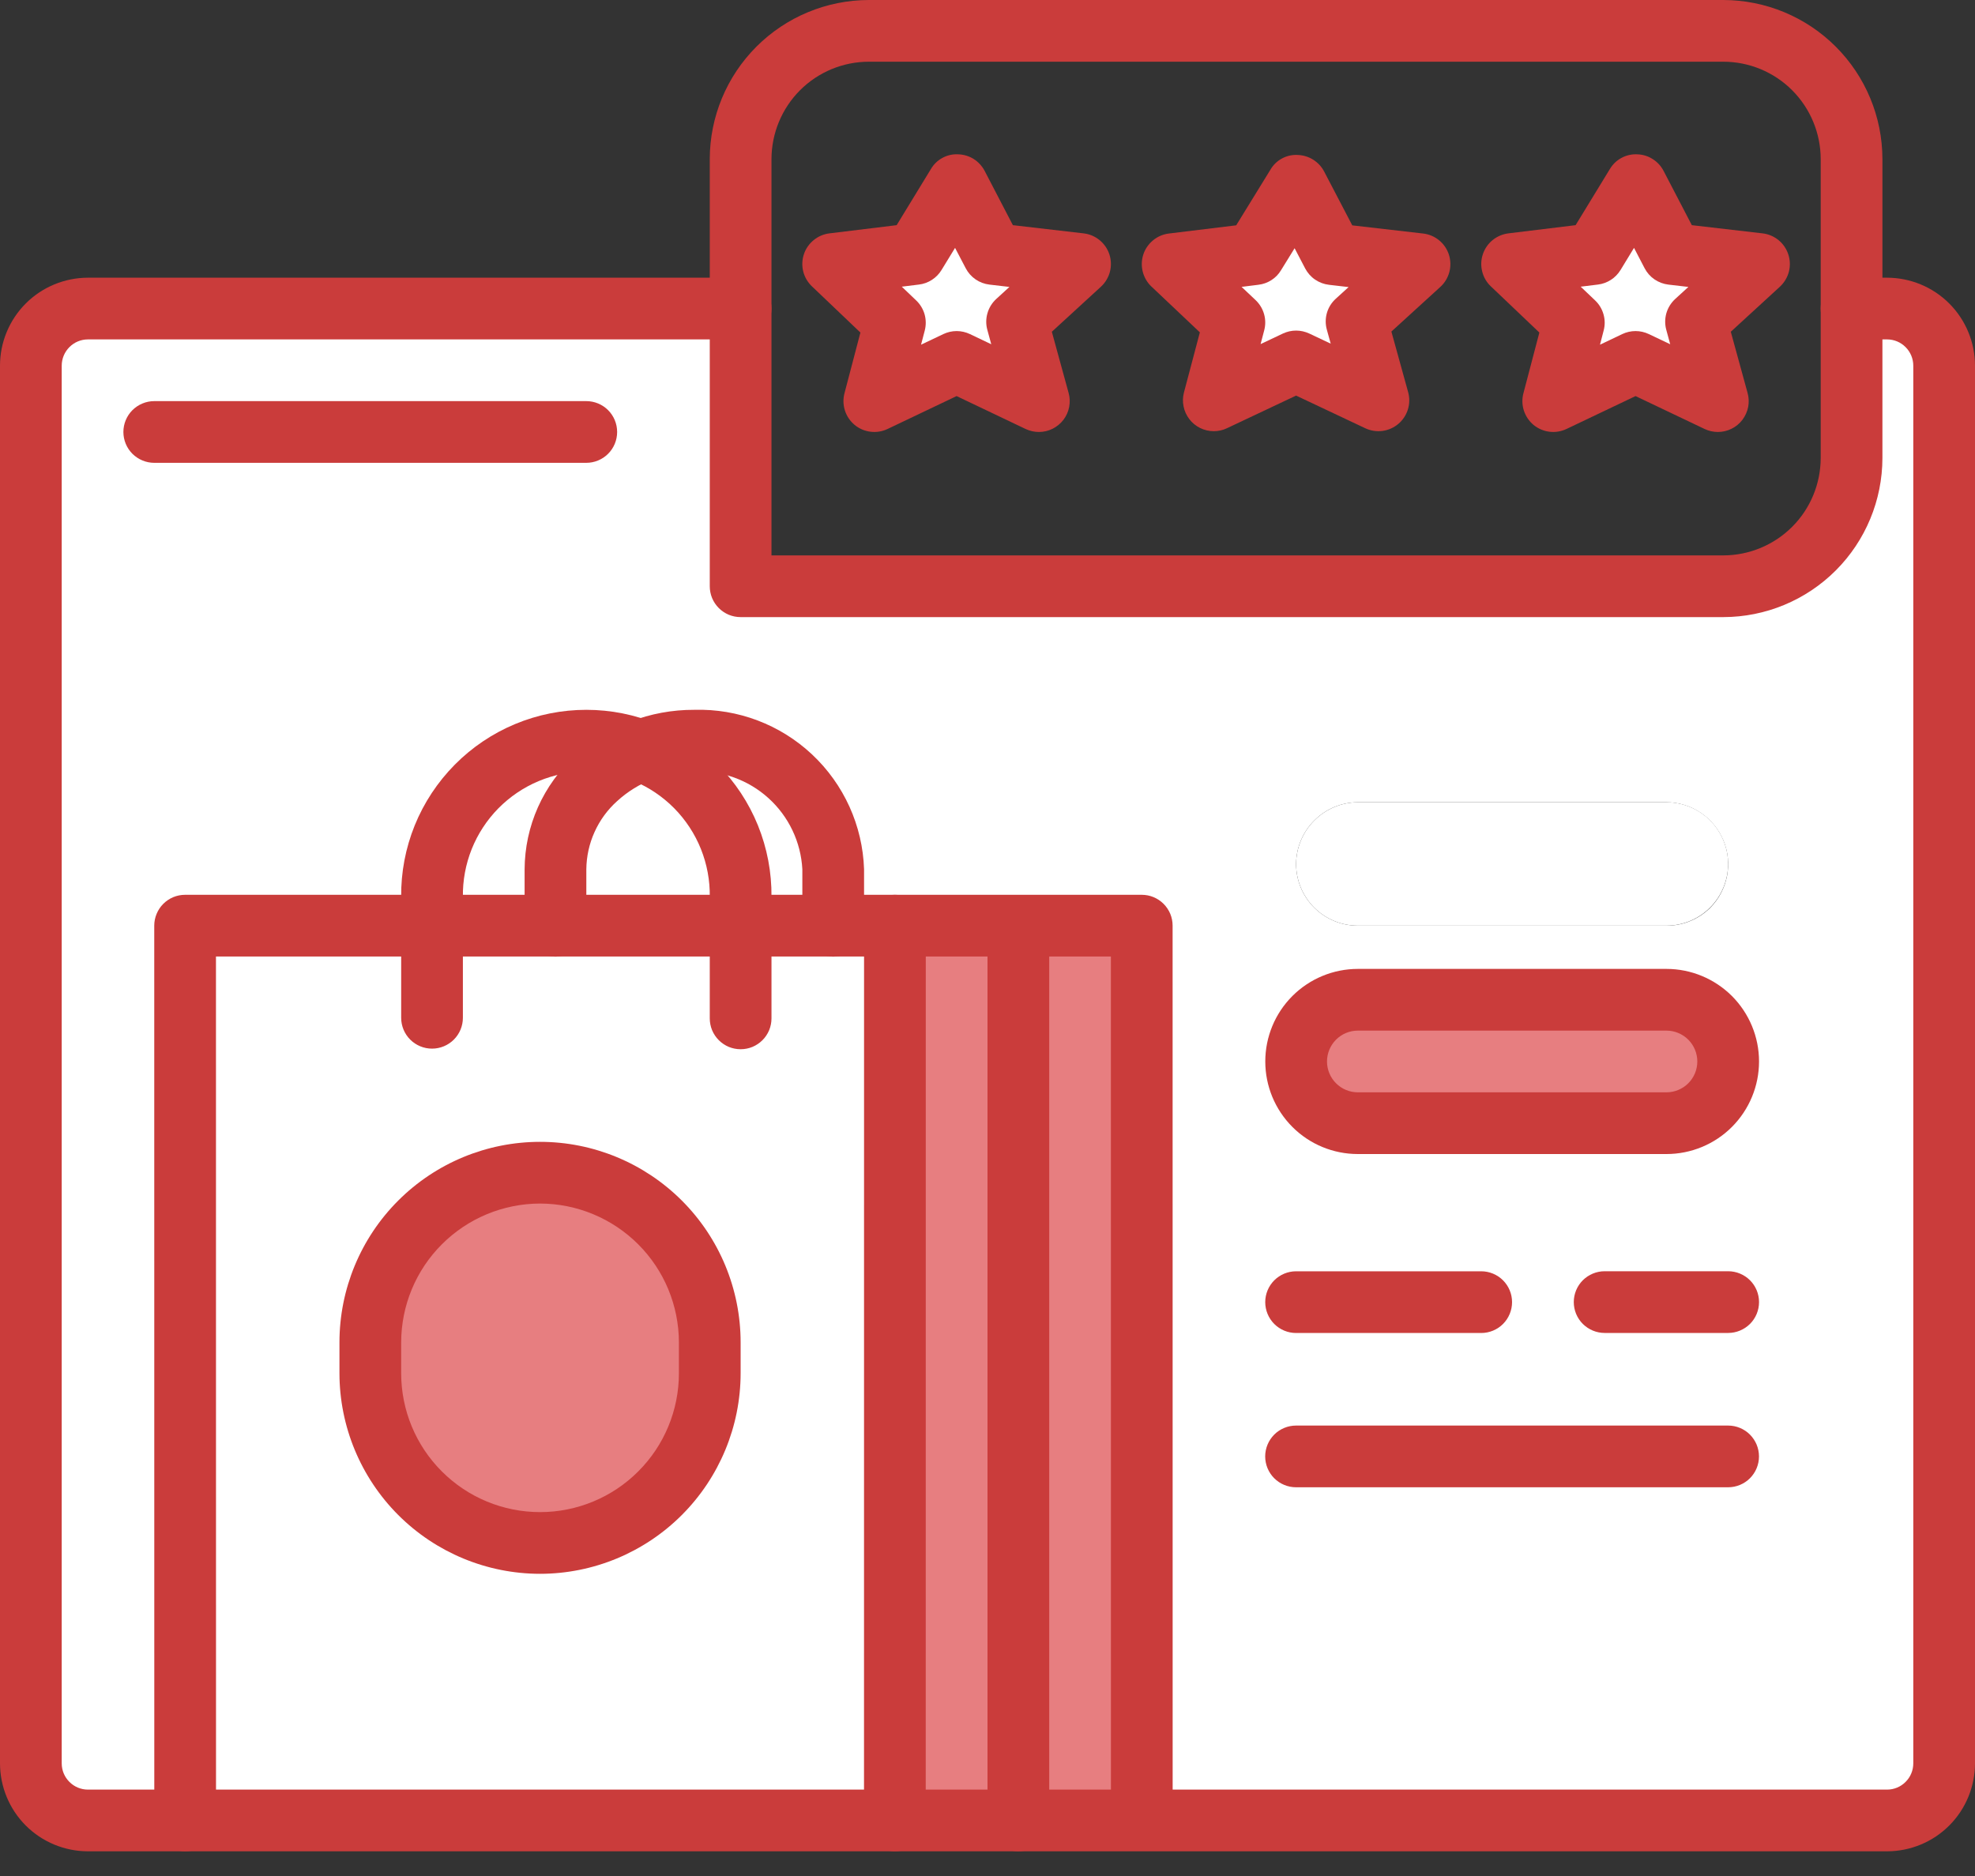
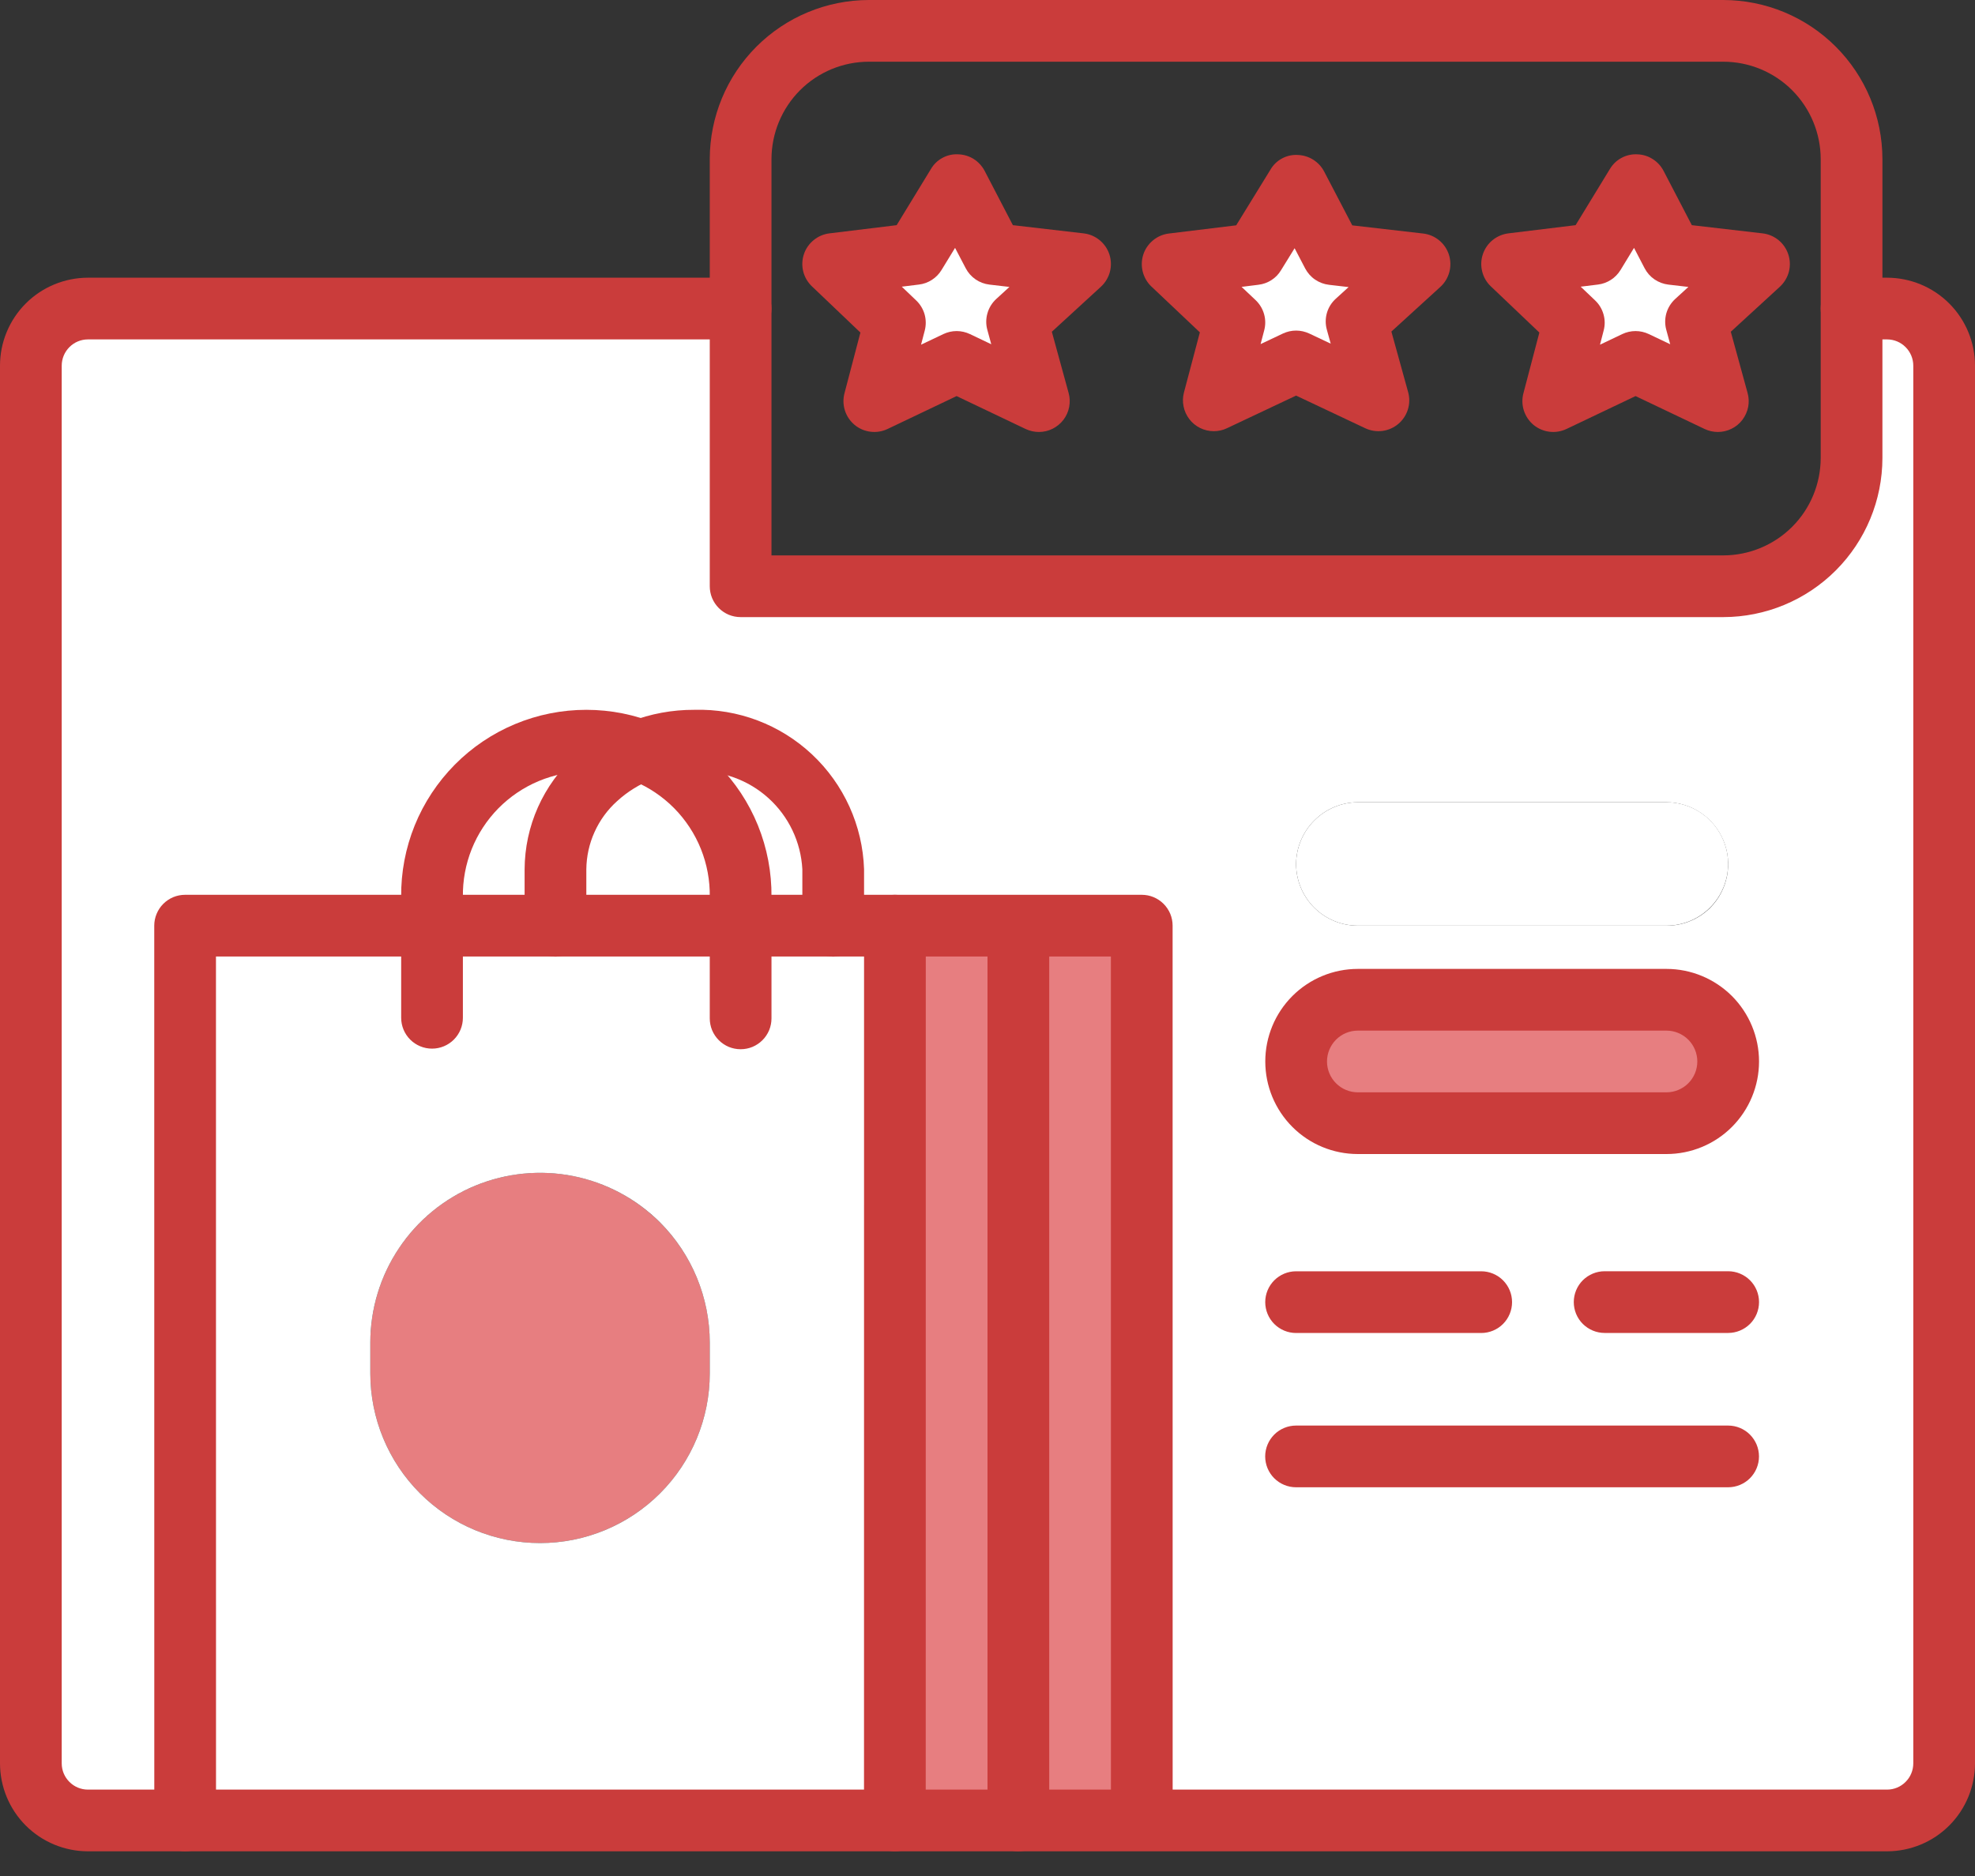
<svg xmlns="http://www.w3.org/2000/svg" width="40" height="38" viewBox="0 0 40 38" fill="none">
  <rect x="0" y="0" width="40" height="38" fill="#333333" stroke="none" />
  <path d="M21.875 5.35C21.45 5.737 21.025 6.125 20.6 6.519C20.744 7.05 20.894 7.588 21.044 8.125C20.488 7.862 19.931 7.594 19.375 7.331C18.819 7.594 18.262 7.862 17.706 8.125C17.844 7.594 17.988 7.069 18.125 6.537C17.706 6.144 17.294 5.744 16.875 5.35C17.425 5.281 17.981 5.213 18.538 5.144C18.819 4.681 19.106 4.213 19.387 3.75C19.631 4.213 19.869 4.681 20.113 5.144L21.875 5.35Z" fill="white" />
-   <path d="M28.75 5.35L27.475 6.512C27.625 7.044 27.769 7.575 27.919 8.106L26.25 7.319L24.581 8.106C24.725 7.581 24.863 7.056 25 6.531C24.581 6.137 24.169 5.744 23.75 5.35C24.306 5.281 24.856 5.219 25.413 5.15C25.694 4.687 25.981 4.225 26.262 3.762C26.506 4.225 26.744 4.687 26.988 5.15C27.575 5.219 28.163 5.281 28.75 5.35Z" fill="white" />
+   <path d="M28.75 5.35L27.475 6.512C27.625 7.044 27.769 7.575 27.919 8.106L26.25 7.319L24.581 8.106C24.725 7.581 24.863 7.056 25 6.531C24.581 6.137 24.169 5.744 23.75 5.35C24.306 5.281 24.856 5.219 25.413 5.15C26.506 4.225 26.744 4.687 26.988 5.15C27.575 5.219 28.163 5.281 28.75 5.35Z" fill="white" />
  <path d="M35.625 5.35C35.2 5.737 34.775 6.125 34.35 6.519C34.5 7.05 34.644 7.588 34.794 8.125C34.237 7.862 33.681 7.594 33.125 7.331C32.569 7.594 32.013 7.862 31.456 8.125C31.6 7.594 31.738 7.069 31.875 6.537C31.456 6.144 31.044 5.744 30.625 5.35C31.181 5.281 31.731 5.213 32.288 5.144C32.569 4.681 32.856 4.213 33.138 3.75C33.381 4.213 33.619 4.681 33.862 5.144L35.625 5.35Z" fill="white" />
  <path d="M33.75 16.25C34.081 16.25 34.4 16.382 34.634 16.616C34.868 16.851 35 17.169 35 17.5C35 17.831 34.868 18.149 34.634 18.384C34.4 18.618 34.081 18.75 33.75 18.75H27.5C27.336 18.75 27.173 18.718 27.022 18.655C26.87 18.592 26.732 18.5 26.616 18.384C26.5 18.268 26.408 18.13 26.345 17.978C26.282 17.827 26.25 17.664 26.25 17.5C26.252 17.169 26.385 16.853 26.619 16.619C26.853 16.385 27.169 16.252 27.5 16.25H33.75Z" fill="white" />
  <path d="M20.625 18.756V36.875H18.125V18.75H20.625V18.756Z" fill="#E77E80" />
  <path d="M23.125 36.756V36.875H20.625V18.75H23.125V36.756Z" fill="#E77E80" />
  <path d="M14.375 27.194V27.819C14.375 28.73 14.013 29.605 13.368 30.249C12.723 30.894 11.849 31.256 10.938 31.256C10.026 31.256 9.151 30.894 8.507 30.249C7.862 29.605 7.5 28.73 7.5 27.819V27.194C7.5 26.282 7.862 25.408 8.507 24.763C9.151 24.118 10.026 23.756 10.938 23.756C11.849 23.756 12.723 24.118 13.368 24.763C14.013 25.408 14.375 26.282 14.375 27.194Z" fill="#E77E80" />
  <path d="M18.125 18.75V36.875H3.75V18.75H18.125ZM14.375 27.819V27.194C14.374 26.282 14.013 25.408 13.369 24.762C12.888 24.282 12.275 23.955 11.608 23.822C10.942 23.69 10.251 23.758 9.622 24.018C8.994 24.278 8.457 24.719 8.08 25.284C7.702 25.849 7.5 26.514 7.5 27.194V27.819C7.5 28.73 7.862 29.605 8.507 30.249C9.151 30.894 10.026 31.256 10.938 31.256C11.849 31.256 12.723 30.894 13.368 30.249C14.013 29.605 14.375 28.73 14.375 27.819Z" fill="white" />
  <path d="M38.219 6.25H37.5V9.275C37.5 9.617 37.433 9.955 37.303 10.27C37.172 10.586 36.98 10.873 36.739 11.114C36.498 11.355 36.211 11.547 35.895 11.678C35.58 11.808 35.242 11.875 34.9 11.875H15V6.25H1.781C1.475 6.25 1.181 6.372 0.964 6.589C0.747 6.806 0.625 7.1 0.625 7.406V35.719C0.625 36.025 0.747 36.319 0.964 36.536C1.181 36.753 1.475 36.875 1.781 36.875H3.75V18.75H23.125V36.875H38.219C38.525 36.875 38.819 36.753 39.036 36.536C39.253 36.319 39.375 36.025 39.375 35.719V7.406C39.375 7.1 39.253 6.806 39.036 6.589C38.819 6.372 38.525 6.25 38.219 6.25ZM34.638 18.387C34.521 18.503 34.382 18.595 34.23 18.657C34.078 18.72 33.914 18.751 33.75 18.75H27.5C27.336 18.75 27.173 18.718 27.022 18.655C26.87 18.592 26.732 18.5 26.616 18.384C26.5 18.268 26.408 18.13 26.345 17.978C26.282 17.827 26.25 17.664 26.25 17.5C26.252 17.169 26.385 16.853 26.619 16.619C26.853 16.385 27.169 16.252 27.5 16.25H33.75C33.997 16.251 34.239 16.325 34.444 16.463C34.649 16.6 34.809 16.796 34.904 17.024C34.999 17.252 35.024 17.503 34.977 17.746C34.929 17.988 34.811 18.212 34.638 18.387Z" fill="white" />
  <path d="M33.75 20.25C34.081 20.25 34.4 20.382 34.634 20.616C34.868 20.851 35 21.169 35 21.5C35 21.831 34.868 22.149 34.634 22.384C34.4 22.618 34.081 22.75 33.75 22.75H27.5C27.336 22.75 27.173 22.718 27.022 22.655C26.87 22.592 26.732 22.5 26.616 22.384C26.5 22.268 26.408 22.13 26.345 21.978C26.282 21.827 26.25 21.664 26.25 21.5C26.252 21.169 26.385 20.853 26.619 20.619C26.853 20.385 27.169 20.252 27.5 20.25H33.75Z" fill="#E77E80" />
  <path d="M35 30.126H26.249C26.084 30.126 25.924 30.06 25.807 29.943C25.69 29.826 25.624 29.667 25.624 29.501C25.624 29.335 25.69 29.177 25.807 29.059C25.924 28.942 26.084 28.876 26.249 28.876H35C35.166 28.876 35.325 28.942 35.442 29.059C35.559 29.177 35.625 29.335 35.625 29.501C35.625 29.667 35.559 29.826 35.442 29.943C35.325 30.06 35.166 30.126 35 30.126Z" fill="#CA3C3B" />
  <path d="M29.999 27.001H26.25C26.084 27.001 25.925 26.935 25.808 26.818C25.691 26.701 25.625 26.541 25.625 26.376C25.625 26.21 25.691 26.051 25.808 25.934C25.925 25.817 26.084 25.751 26.25 25.751H29.999C30.165 25.751 30.324 25.817 30.441 25.934C30.558 26.051 30.624 26.21 30.624 26.376C30.624 26.541 30.558 26.701 30.441 26.818C30.324 26.935 30.165 27.001 29.999 27.001Z" fill="#CA3C3B" />
  <path d="M34.902 12.5H15C14.918 12.5 14.837 12.484 14.761 12.453C14.685 12.421 14.616 12.375 14.558 12.317C14.5 12.259 14.454 12.19 14.422 12.114C14.391 12.038 14.375 11.957 14.375 11.875V3.222C14.376 2.368 14.716 1.549 15.32 0.945C15.924 0.341 16.743 0.001 17.598 0H34.902C35.757 0.001 36.576 0.341 37.18 0.945C37.784 1.549 38.124 2.368 38.125 3.222V9.277C38.124 10.132 37.784 10.951 37.18 11.555C36.576 12.159 35.757 12.499 34.902 12.5ZM15.625 11.25H34.902C35.425 11.249 35.927 11.041 36.297 10.671C36.666 10.302 36.874 9.8 36.875 9.277V3.222C36.874 2.699 36.666 2.198 36.297 1.828C35.927 1.458 35.425 1.25 34.902 1.25H17.598C17.075 1.25 16.573 1.458 16.203 1.828C15.834 2.198 15.626 2.699 15.625 3.222V11.25Z" fill="#CA3C3B" />
  <path d="M21.041 8.75C20.948 8.75 20.856 8.729 20.771 8.689L19.374 8.023L17.977 8.689C17.869 8.74 17.749 8.76 17.631 8.745C17.513 8.731 17.401 8.683 17.309 8.607C17.218 8.531 17.149 8.43 17.113 8.317C17.076 8.204 17.073 8.082 17.103 7.967L17.426 6.736L16.444 5.8C16.358 5.718 16.297 5.614 16.268 5.499C16.239 5.384 16.244 5.263 16.281 5.151C16.318 5.038 16.387 4.939 16.479 4.864C16.57 4.789 16.681 4.741 16.799 4.727L18.16 4.561L18.854 3.424C18.91 3.328 18.991 3.249 19.089 3.197C19.187 3.144 19.298 3.119 19.409 3.126C19.519 3.129 19.627 3.162 19.721 3.221C19.814 3.28 19.89 3.363 19.942 3.461L20.514 4.561L21.946 4.727C22.065 4.74 22.177 4.788 22.27 4.864C22.363 4.94 22.432 5.04 22.469 5.154C22.506 5.268 22.509 5.391 22.479 5.507C22.448 5.622 22.385 5.727 22.297 5.808L21.303 6.72L21.643 7.96C21.669 8.052 21.672 8.15 21.654 8.244C21.636 8.338 21.596 8.427 21.538 8.504C21.479 8.58 21.404 8.642 21.318 8.685C21.232 8.728 21.137 8.75 21.041 8.75ZM18.264 5.807L18.555 6.085C18.636 6.162 18.695 6.259 18.726 6.367C18.756 6.474 18.757 6.588 18.729 6.696L18.654 6.982L19.106 6.767C19.19 6.727 19.282 6.706 19.375 6.706C19.468 6.706 19.56 6.727 19.644 6.767L20.076 6.973L19.997 6.683C19.966 6.572 19.967 6.455 19.999 6.345C20.03 6.234 20.092 6.135 20.176 6.057L20.444 5.812L20.041 5.765C19.939 5.753 19.842 5.717 19.758 5.659C19.674 5.601 19.605 5.523 19.558 5.432L19.343 5.021L19.069 5.469C19.02 5.55 18.953 5.618 18.874 5.669C18.795 5.72 18.705 5.753 18.611 5.764L18.264 5.807Z" fill="#CA3C3B" />
  <path d="M34.792 8.75C34.699 8.75 34.607 8.729 34.523 8.689L33.125 8.023L31.727 8.689C31.619 8.74 31.499 8.76 31.381 8.745C31.263 8.731 31.151 8.682 31.059 8.607C30.968 8.531 30.9 8.43 30.863 8.316C30.827 8.203 30.823 8.082 30.854 7.966L31.177 6.736L30.194 5.8C30.108 5.719 30.047 5.614 30.019 5.499C29.99 5.384 29.994 5.264 30.032 5.151C30.069 5.039 30.137 4.939 30.229 4.864C30.321 4.789 30.432 4.742 30.549 4.727L31.911 4.561L32.605 3.424C32.662 3.328 32.743 3.25 32.841 3.198C32.939 3.145 33.05 3.12 33.16 3.126C33.271 3.129 33.379 3.162 33.472 3.222C33.566 3.281 33.642 3.364 33.693 3.462L34.265 4.561L35.697 4.727C35.815 4.74 35.928 4.788 36.021 4.864C36.113 4.939 36.182 5.04 36.219 5.154C36.257 5.268 36.26 5.39 36.23 5.506C36.199 5.622 36.136 5.726 36.048 5.808L35.054 6.72L35.394 7.959C35.42 8.052 35.424 8.149 35.406 8.244C35.387 8.338 35.347 8.427 35.289 8.504C35.231 8.58 35.156 8.643 35.069 8.685C34.983 8.728 34.888 8.75 34.792 8.75ZM32.014 5.807L32.306 6.085C32.387 6.162 32.446 6.259 32.476 6.367C32.507 6.474 32.508 6.588 32.479 6.696L32.405 6.982L32.856 6.767C32.94 6.727 33.032 6.706 33.125 6.706C33.218 6.706 33.31 6.727 33.394 6.767L33.827 6.973L33.748 6.683C33.717 6.572 33.718 6.455 33.749 6.345C33.781 6.234 33.843 6.135 33.927 6.057L34.195 5.812L33.791 5.765C33.69 5.753 33.593 5.717 33.508 5.659C33.424 5.601 33.355 5.523 33.308 5.432L33.094 5.021L32.821 5.469C32.771 5.55 32.705 5.618 32.626 5.669C32.546 5.72 32.456 5.753 32.363 5.764L32.014 5.807Z" fill="#CA3C3B" />
  <path d="M24.583 8.734C24.488 8.734 24.393 8.712 24.307 8.67C24.221 8.628 24.146 8.566 24.088 8.49C24.03 8.414 23.989 8.326 23.971 8.232C23.952 8.139 23.954 8.042 23.979 7.949L24.301 6.732L23.32 5.804C23.234 5.723 23.173 5.618 23.144 5.503C23.115 5.388 23.119 5.267 23.156 5.154C23.193 5.042 23.262 4.942 23.354 4.867C23.446 4.791 23.557 4.744 23.675 4.73L25.037 4.564L25.731 3.436C25.786 3.34 25.868 3.261 25.966 3.209C26.064 3.156 26.175 3.132 26.285 3.139C26.396 3.143 26.503 3.176 26.597 3.235C26.69 3.294 26.767 3.376 26.818 3.474L27.388 4.565L28.821 4.73C28.94 4.743 29.053 4.791 29.146 4.867C29.239 4.943 29.308 5.044 29.345 5.158C29.381 5.272 29.385 5.394 29.354 5.51C29.323 5.626 29.26 5.731 29.171 5.812L28.18 6.716L28.519 7.942C28.551 8.057 28.55 8.179 28.514 8.294C28.479 8.408 28.411 8.51 28.32 8.587C28.228 8.664 28.117 8.713 27.998 8.729C27.879 8.744 27.759 8.725 27.65 8.674L26.25 8.013L24.85 8.674C24.767 8.714 24.675 8.734 24.583 8.734ZM25.146 5.811L25.429 6.078C25.511 6.156 25.57 6.253 25.601 6.361C25.632 6.469 25.633 6.584 25.604 6.692L25.531 6.97L25.983 6.756C26.067 6.717 26.158 6.696 26.25 6.696C26.342 6.696 26.433 6.717 26.517 6.756L26.951 6.961L26.873 6.679C26.842 6.568 26.842 6.45 26.874 6.339C26.906 6.228 26.968 6.129 27.054 6.051L27.313 5.815L26.917 5.769C26.815 5.757 26.718 5.721 26.634 5.663C26.55 5.606 26.482 5.528 26.434 5.438L26.22 5.028L25.944 5.475C25.895 5.556 25.829 5.624 25.75 5.674C25.671 5.725 25.581 5.757 25.488 5.768L25.146 5.811Z" fill="#CA3C3B" />
  <path d="M33.751 23.376H27.501C27.003 23.376 26.526 23.179 26.175 22.827C25.823 22.475 25.626 21.998 25.626 21.501C25.626 21.004 25.823 20.527 26.175 20.175C26.526 19.824 27.003 19.626 27.501 19.626H33.751C34.248 19.626 34.725 19.824 35.077 20.175C35.428 20.527 35.626 21.004 35.626 21.501C35.626 21.998 35.428 22.475 35.077 22.827C34.725 23.179 34.248 23.376 33.751 23.376ZM27.501 20.876C27.335 20.876 27.176 20.942 27.059 21.059C26.942 21.177 26.876 21.335 26.876 21.501C26.876 21.667 26.942 21.826 27.059 21.943C27.176 22.06 27.335 22.126 27.501 22.126H33.751C33.916 22.126 34.075 22.06 34.193 21.943C34.31 21.826 34.376 21.667 34.376 21.501C34.376 21.335 34.31 21.177 34.193 21.059C34.075 20.942 33.916 20.876 33.751 20.876H27.501Z" fill="#CA3C3B" />
-   <path d="M11.874 9.375H3.124C2.959 9.375 2.8 9.309 2.682 9.192C2.565 9.075 2.499 8.916 2.499 8.75C2.499 8.584 2.565 8.425 2.682 8.308C2.8 8.191 2.959 8.125 3.124 8.125H11.874C12.04 8.125 12.199 8.191 12.316 8.308C12.433 8.425 12.499 8.584 12.499 8.75C12.499 8.916 12.433 9.075 12.316 9.192C12.199 9.309 12.04 9.375 11.874 9.375Z" fill="#CA3C3B" />
  <path d="M38.219 37.5H1.781C1.309 37.499 0.856 37.312 0.522 36.978C0.188 36.644 0.001 36.191 0 35.719L0 7.407C0 6.934 0.188 6.481 0.522 6.147C0.856 5.813 1.309 5.626 1.781 5.625H15C15.166 5.625 15.325 5.691 15.442 5.808C15.559 5.925 15.625 6.084 15.625 6.25C15.625 6.416 15.559 6.575 15.442 6.692C15.325 6.809 15.166 6.875 15 6.875H1.781C1.64 6.875 1.505 6.931 1.406 7.031C1.306 7.131 1.25 7.266 1.25 7.407V35.719C1.25 35.86 1.306 35.995 1.406 36.094C1.505 36.194 1.64 36.25 1.781 36.25H38.219C38.36 36.25 38.495 36.194 38.594 36.094C38.694 35.995 38.75 35.86 38.75 35.719V7.407C38.75 7.266 38.694 7.131 38.594 7.031C38.495 6.931 38.36 6.875 38.219 6.875H37.5C37.334 6.875 37.175 6.809 37.058 6.692C36.941 6.575 36.875 6.416 36.875 6.25C36.875 6.084 36.941 5.925 37.058 5.808C37.175 5.691 37.334 5.625 37.5 5.625H38.219C38.691 5.626 39.144 5.813 39.478 6.147C39.812 6.481 40 6.934 40 7.407V35.719C39.999 36.191 39.812 36.644 39.478 36.978C39.144 37.312 38.691 37.499 38.219 37.5Z" fill="#CA3C3B" />
  <path d="M3.75 37.5C3.668 37.5 3.587 37.484 3.511 37.453C3.435 37.421 3.366 37.375 3.308 37.317C3.25 37.259 3.204 37.19 3.172 37.114C3.141 37.038 3.125 36.957 3.125 36.875L3.124 18.75C3.124 18.668 3.14 18.587 3.172 18.511C3.203 18.435 3.249 18.366 3.307 18.308C3.365 18.25 3.434 18.204 3.51 18.172C3.586 18.141 3.667 18.125 3.749 18.125H23.124C23.206 18.125 23.288 18.141 23.363 18.172C23.439 18.204 23.508 18.25 23.566 18.308C23.624 18.366 23.67 18.435 23.702 18.511C23.733 18.587 23.749 18.668 23.749 18.75L23.75 36.757C23.75 36.922 23.684 37.081 23.567 37.199C23.45 37.316 23.291 37.382 23.125 37.382C22.959 37.382 22.8 37.316 22.683 37.199C22.566 37.081 22.5 36.922 22.5 36.757L22.499 19.375H4.374L4.375 36.875C4.375 36.957 4.359 37.038 4.327 37.114C4.296 37.19 4.25 37.259 4.192 37.317C4.134 37.375 4.065 37.421 3.989 37.453C3.913 37.484 3.832 37.5 3.75 37.5Z" fill="#CA3C3B" />
  <path d="M20.625 37.5C20.543 37.5 20.462 37.484 20.386 37.453C20.31 37.421 20.241 37.375 20.183 37.317C20.125 37.259 20.079 37.19 20.047 37.114C20.016 37.038 20 36.957 20 36.875V18.753C20 18.587 20.066 18.428 20.183 18.311C20.3 18.194 20.459 18.128 20.625 18.128C20.791 18.128 20.95 18.194 21.067 18.311C21.184 18.428 21.25 18.587 21.25 18.753V36.875C21.25 36.957 21.234 37.038 21.203 37.114C21.171 37.19 21.125 37.259 21.067 37.317C21.009 37.375 20.94 37.421 20.864 37.453C20.788 37.484 20.707 37.5 20.625 37.5Z" fill="#CA3C3B" />
  <path d="M18.124 37.5C18.042 37.5 17.961 37.484 17.885 37.453C17.809 37.421 17.74 37.375 17.682 37.317C17.624 37.259 17.578 37.19 17.547 37.114C17.515 37.038 17.499 36.957 17.499 36.875L17.5 18.75C17.5 18.584 17.566 18.425 17.683 18.308C17.8 18.191 17.959 18.125 18.125 18.125C18.291 18.125 18.45 18.191 18.567 18.308C18.684 18.425 18.75 18.584 18.75 18.75L18.749 36.875C18.749 36.957 18.733 37.038 18.702 37.114C18.67 37.19 18.624 37.259 18.566 37.317C18.508 37.375 18.439 37.421 18.363 37.453C18.288 37.484 18.206 37.5 18.124 37.5Z" fill="#CA3C3B" />
  <path d="M15 21.253C14.918 21.253 14.837 21.237 14.761 21.206C14.685 21.174 14.616 21.128 14.558 21.07C14.5 21.012 14.454 20.943 14.422 20.867C14.391 20.791 14.375 20.71 14.375 20.628V18.167C14.38 17.835 14.319 17.506 14.196 17.198C14.073 16.891 13.889 16.61 13.657 16.374C13.424 16.138 13.147 15.95 12.841 15.822C12.535 15.694 12.207 15.628 11.875 15.628C11.543 15.628 11.215 15.694 10.909 15.822C10.603 15.95 10.326 16.138 10.093 16.374C9.861 16.61 9.677 16.891 9.554 17.198C9.431 17.506 9.37 17.835 9.375 18.167V20.616C9.375 20.782 9.309 20.941 9.192 21.058C9.075 21.175 8.916 21.241 8.75 21.241C8.584 21.241 8.425 21.175 8.308 21.058C8.191 20.941 8.125 20.782 8.125 20.616V18.167C8.12 17.671 8.213 17.18 8.399 16.72C8.585 16.261 8.861 15.843 9.21 15.49C9.558 15.138 9.973 14.858 10.431 14.667C10.888 14.476 11.379 14.378 11.875 14.378C12.371 14.378 12.861 14.476 13.319 14.667C13.777 14.858 14.192 15.138 14.54 15.49C14.889 15.843 15.165 16.261 15.351 16.72C15.537 17.18 15.63 17.671 15.625 18.167V20.628C15.625 20.71 15.609 20.791 15.578 20.867C15.546 20.943 15.5 21.012 15.442 21.07C15.384 21.128 15.315 21.174 15.239 21.206C15.163 21.237 15.082 21.253 15 21.253Z" fill="#CA3C3B" />
  <path d="M16.875 19.378C16.793 19.378 16.712 19.362 16.636 19.331C16.56 19.299 16.491 19.253 16.433 19.195C16.375 19.137 16.329 19.068 16.297 18.992C16.266 18.916 16.25 18.835 16.25 18.753V17.607C16.22 17.055 15.974 16.538 15.564 16.167C15.154 15.796 14.614 15.602 14.062 15.628C13.484 15.623 12.926 15.837 12.499 16.227C12.305 16.401 12.149 16.614 12.042 16.852C11.934 17.089 11.878 17.347 11.875 17.607V18.753C11.875 18.919 11.809 19.078 11.692 19.195C11.575 19.312 11.416 19.378 11.25 19.378C11.084 19.378 10.925 19.312 10.808 19.195C10.691 19.078 10.625 18.919 10.625 18.753V17.607C10.627 17.174 10.719 16.746 10.895 16.351C11.072 15.955 11.328 15.6 11.649 15.309C12.308 14.706 13.169 14.374 14.062 14.378C14.946 14.352 15.804 14.678 16.448 15.283C17.092 15.888 17.471 16.724 17.5 17.607V18.753C17.5 18.835 17.484 18.916 17.453 18.992C17.421 19.068 17.375 19.137 17.317 19.195C17.259 19.253 17.19 19.299 17.114 19.331C17.038 19.362 16.957 19.378 16.875 19.378Z" fill="#CA3C3B" />
-   <path d="M10.938 31.879C9.86 31.878 8.828 31.45 8.066 30.688C7.305 29.926 6.876 28.894 6.875 27.817V27.192C6.875 26.114 7.303 25.081 8.065 24.319C8.827 23.557 9.86 23.129 10.938 23.129C12.015 23.129 13.048 23.557 13.81 24.319C14.572 25.081 15 26.114 15 27.192V27.817C14.999 28.894 14.57 29.926 13.809 30.688C13.047 31.45 12.015 31.878 10.938 31.879ZM10.938 24.379C10.192 24.38 9.477 24.677 8.95 25.204C8.422 25.731 8.126 26.446 8.125 27.192V27.817C8.125 28.563 8.421 29.278 8.949 29.805C9.476 30.333 10.192 30.629 10.938 30.629C11.683 30.629 12.399 30.333 12.926 29.805C13.454 29.278 13.75 28.563 13.75 27.817V27.192C13.749 26.446 13.453 25.731 12.925 25.204C12.398 24.677 11.683 24.38 10.938 24.379Z" fill="#CA3C3B" />
  <path d="M35.001 27H32.499C32.334 27 32.175 26.934 32.057 26.817C31.94 26.7 31.874 26.541 31.874 26.375C31.874 26.209 31.94 26.05 32.057 25.933C32.175 25.816 32.334 25.75 32.499 25.75H35.001C35.166 25.75 35.325 25.816 35.443 25.933C35.56 26.05 35.626 26.209 35.626 26.375C35.626 26.541 35.56 26.7 35.443 26.817C35.325 26.934 35.166 27 35.001 27Z" fill="#CA3C3B" />
</svg>